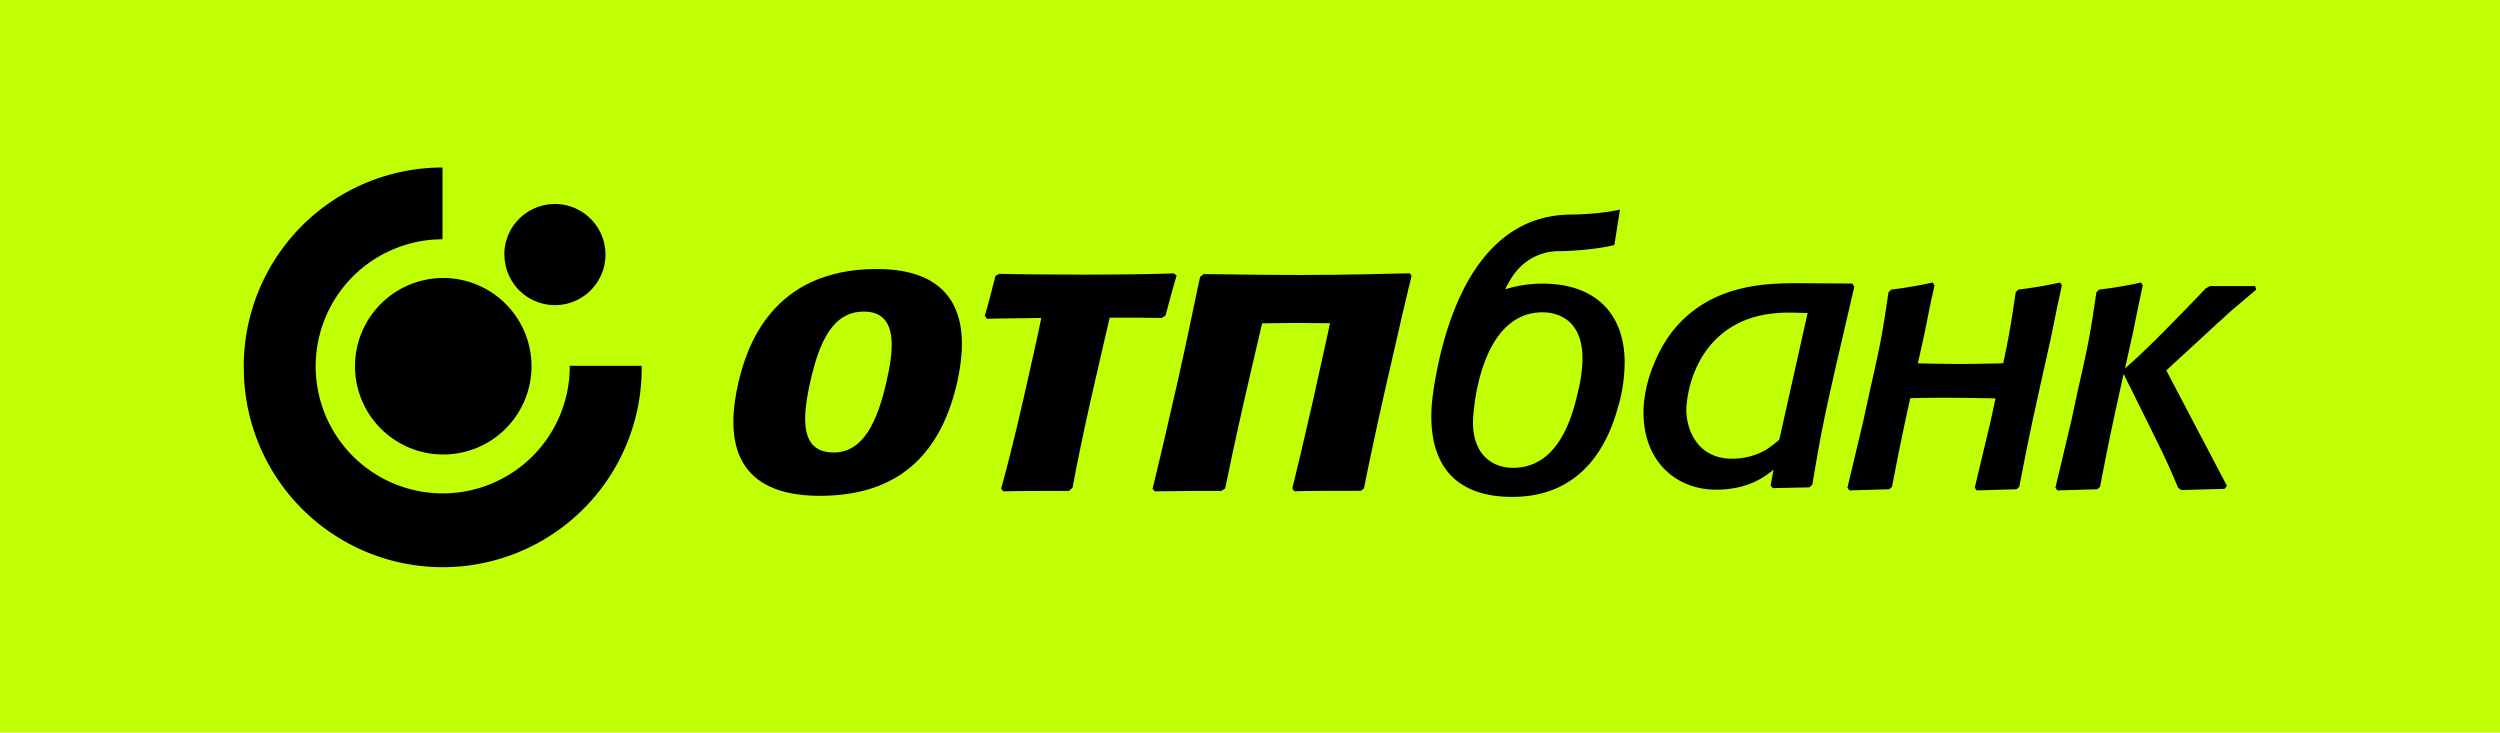
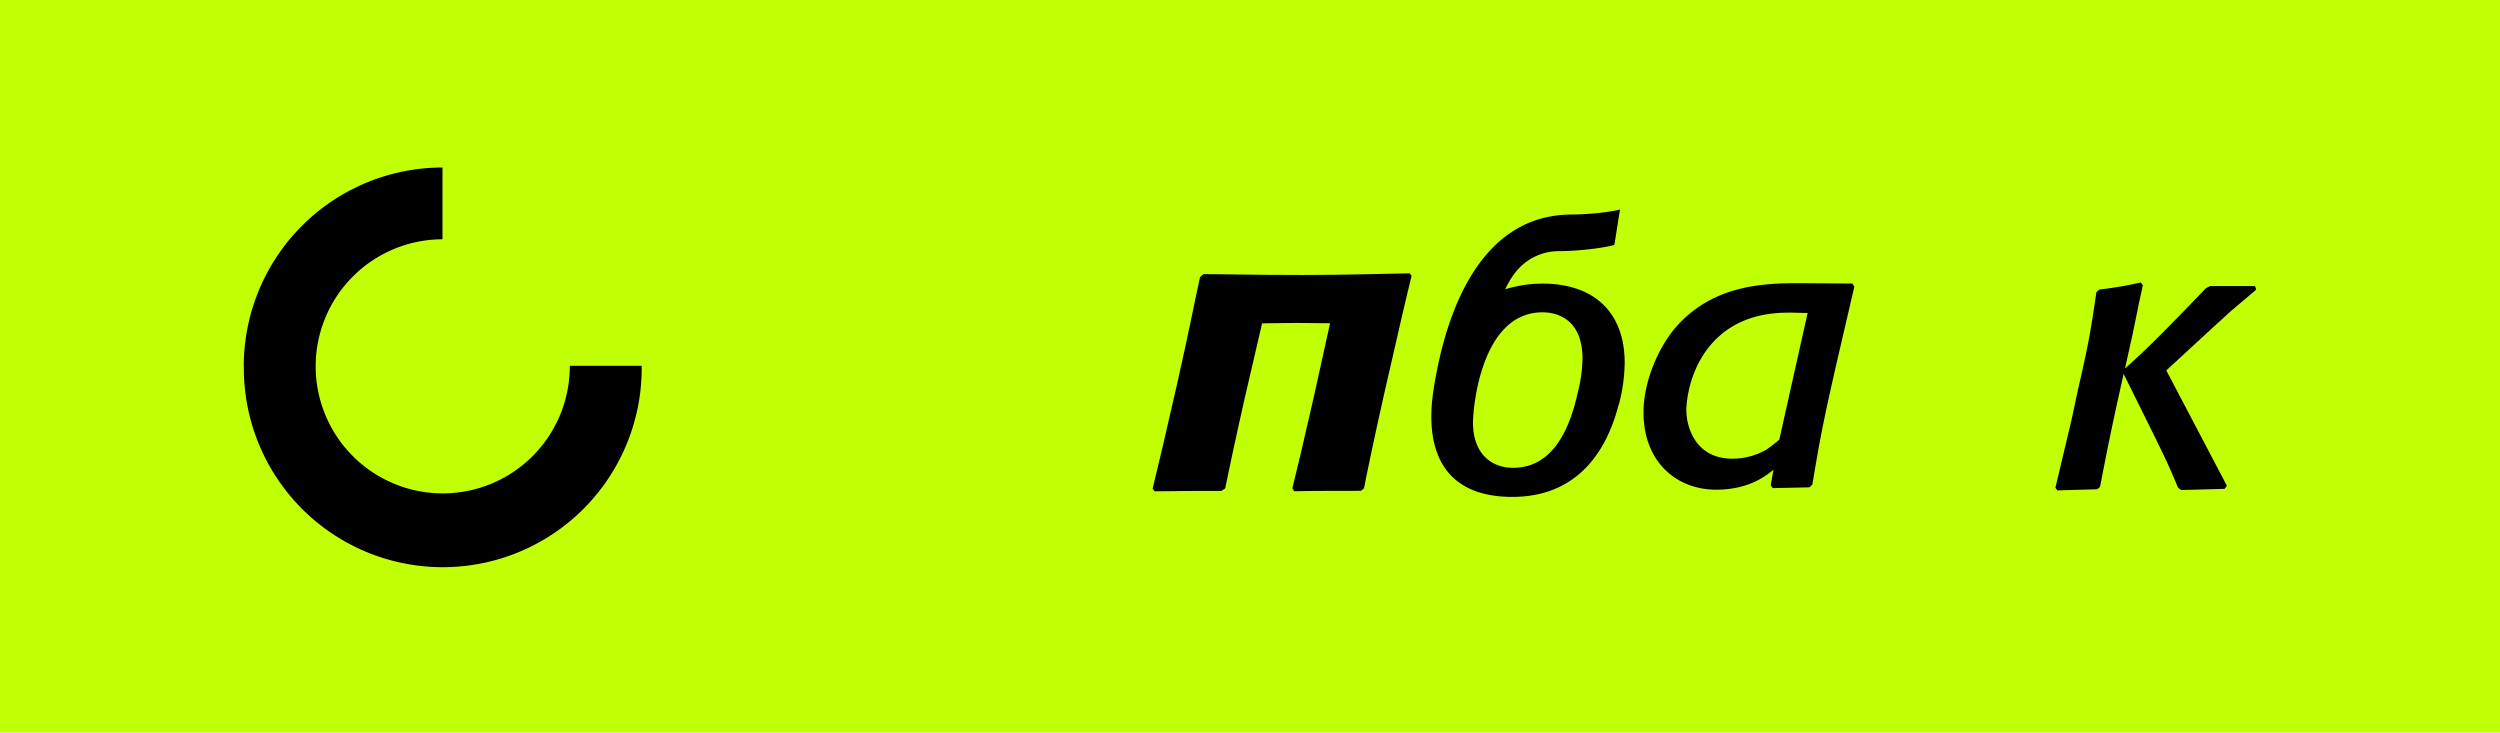
<svg xmlns="http://www.w3.org/2000/svg" id="Layer_1" data-name="Layer 1" viewBox="0 0 1000 293.05">
  <defs>
    <style>.cls-1{fill:#c1ff05;}.cls-2{fill-rule:evenodd;}</style>
  </defs>
  <rect class="cls-1" width="1000" height="293.05" />
  <path class="cls-2" d="M97.5,146.52A79.56,79.56,0,0,1,177,67V95.71a50.82,50.82,0,1,0,50.91,50.62l28.76,0a79.57,79.57,0,1,1-159.13.17" />
-   <path d="M142,146.52a35.3,35.3,0,1,1,35.29,35.28A35.31,35.31,0,0,1,142,146.52" />
-   <path d="M201.73,101.81A20.23,20.23,0,1,1,222,122.06a20.22,20.22,0,0,1-20.22-20.25" />
-   <path d="M823.07,121.85l-2.45,12.07c-5.77,26.26-7.91,34.72-12.91,60.84l-1.11.94-15.92.46-.78-1.08,6.41-26.9,1.88-8.81c-6.84-.16-13.69-.27-20.52-.27-5.35,0-9.41.06-13.57.18-2.35,10.58-4.31,19.88-7.3,35.48l-1.11.94-15.94.46-.78-1.08,6.4-26.9,2.53-11.72c4.2-18.45,5-22.51,7.49-39.54l1.11-1.09A161.44,161.44,0,0,0,773,113l.81,1.09-1.69,7.75-2.43,12.07-2.55,11.43c5.74.14,11.49.23,17.26.23,6.1,0,10.11-.11,16.88-.25,2.19-10,3.08-15.46,5-28.41l1.09-1.09A161.24,161.24,0,0,0,824,113l.77,1.09-1.67,7.75" />
  <path d="M631.12,157A58.56,58.56,0,0,0,633,143.47c0-15.87-10.21-18.54-16-18.54-24.65,0-27.8,38.31-27.8,44.12,0,12.58,7.54,18.08,16,18.08,16.8,0,23.08-17.27,25.92-30.17m16.34,4.88c-3.47,13.53-13.06,36.92-42.58,36.92-20.89,0-32.35-10.84-32.35-32.2a64.73,64.73,0,0,1,.67-9.06c.11-.8.21-1.57.33-2.4,5.68-35.4,21-68.95,54.69-69.28,4.48,0,13.59-.52,19.77-2L645.74,98c-6.24,1.59-16.11,2.43-21.87,2.46a21.9,21.9,0,0,0-15.52,6.08,25.83,25.83,0,0,0-4,5,45.23,45.23,0,0,0-2.3,4.19,49.8,49.8,0,0,1,15-2.28c20.57,0,32.82,11.47,32.82,31.72a67.87,67.87,0,0,1-2.33,16.66" />
  <path d="M850,147.35c3.74-3.25,5.9-5.29,11.06-10.28,5.45-5.31,18.75-19.06,21.24-21.72l1.73-.93h18l.45,1.41c-1.56,1.4-2.35,2-8.61,7.33-2.5,2.06-4,3.61-7,6.26l-20.35,18.75,24.24,46.14-.93,1.23-17.36.48-1.25-.94c-4.07-9.71-5.16-11.88-10.77-23.31l-11-22.19c-3.44,15.38-5.57,25.06-9.44,45.18l-1.08.94-16,.46-.77-1.08,6.4-26.9,2.5-11.72c4.22-18.45,5-22.51,7.49-39.54l1.11-1.09A161.7,161.7,0,0,0,856.35,113l.78,1.09-1.67,7.75L853,133.92l-3,13.43" />
  <path d="M711.73,175.85a56,56,0,0,1-5.17,4,27.33,27.33,0,0,1-13.65,3.63c-14.31,0-18.38-12.07-18.38-19.59,0-.77.31-21,16.79-32.26,9.28-6.27,19.49-6.58,24.67-6.58,2.36,0,4.69.14,7.06.14l-11.32,50.62m30-61.14-.78-1.25-21.68-.15c-14.45,0-34.69.93-49.31,18.05-6.59,7.82-12.56,21.29-12.56,33.66,0,19.58,13,30.89,29.05,30.89,13.34,0,20.27-5.8,22.94-8l-1.11,6.26.78,1.12,14.75-.32,1.13-1.1c3.12-18.68,4.24-24.61,9.73-48.76Z" />
-   <path d="M327.88,198.33c-17,0-41.54-5.4-32.65-44.73,3.32-14.76,13.51-46,55.46-46,40.8,0,34.73,33.42,32.21,45.22C375.39,186,355.07,198.33,327.88,198.33ZM333.45,181c11.95,0,17.55-12.47,21.18-28.51,2.56-11.3,5.33-27.86-9.1-27.86-12.29,0-17.74,11.8-21.37,27.86C320.78,167.36,320,181,333.45,181Z" />
-   <path d="M427.61,196.37c-7.88,0-20.82,0-26.25.16l-.93-1c1.51-5.25,5.19-19.35,9.08-36.56,3.14-13.93,5.93-26.2,7-31.79-6.59.16-16.75.16-21.7.33l-.9-1.14c1.3-4.26,3.14-11.62,4.29-16l1.51-.84c4.38.16,21,.33,34.48.33,16.23,0,32-.33,35.34-.5l1.12.84c-1.21,3.91-3.34,12-4.44,16l-1.54,1c-6.49-.14-11.41-.14-20.78-.14-.81,3.57-3.34,14.08-7.56,32.75-3.17,14.11-5.79,27-7.3,35.23Z" />
  <path d="M518.65,129.17c-5.26,0-11.18.17-13.81.17-.81,3.6-4,17-7,30.15-3.49,15.4-6.57,29.83-7.77,35.88l-1.55,1c-8,0-18.34,0-26.58.16l-.91-1c1.69-6.74,6-25.08,10.11-43.28s7.72-36.36,8.88-41.44l1.38-1.16c8.86,0,17.79.34,39.75.34,17.2,0,33.86-.5,42.75-.67l.75,1c-1.15,4.42-6.09,25.54-10.82,46.51-3.83,16.88-7.33,33.74-8.23,38.5l-1.21,1c-7,0-20,0-26.73.16l-.73-1.16c1.45-5.72,4.61-19,8.33-35.39,2.8-12.46,5.64-25.72,6.76-30.64C529.42,129.34,523.57,129.17,518.65,129.17Z" />
</svg>